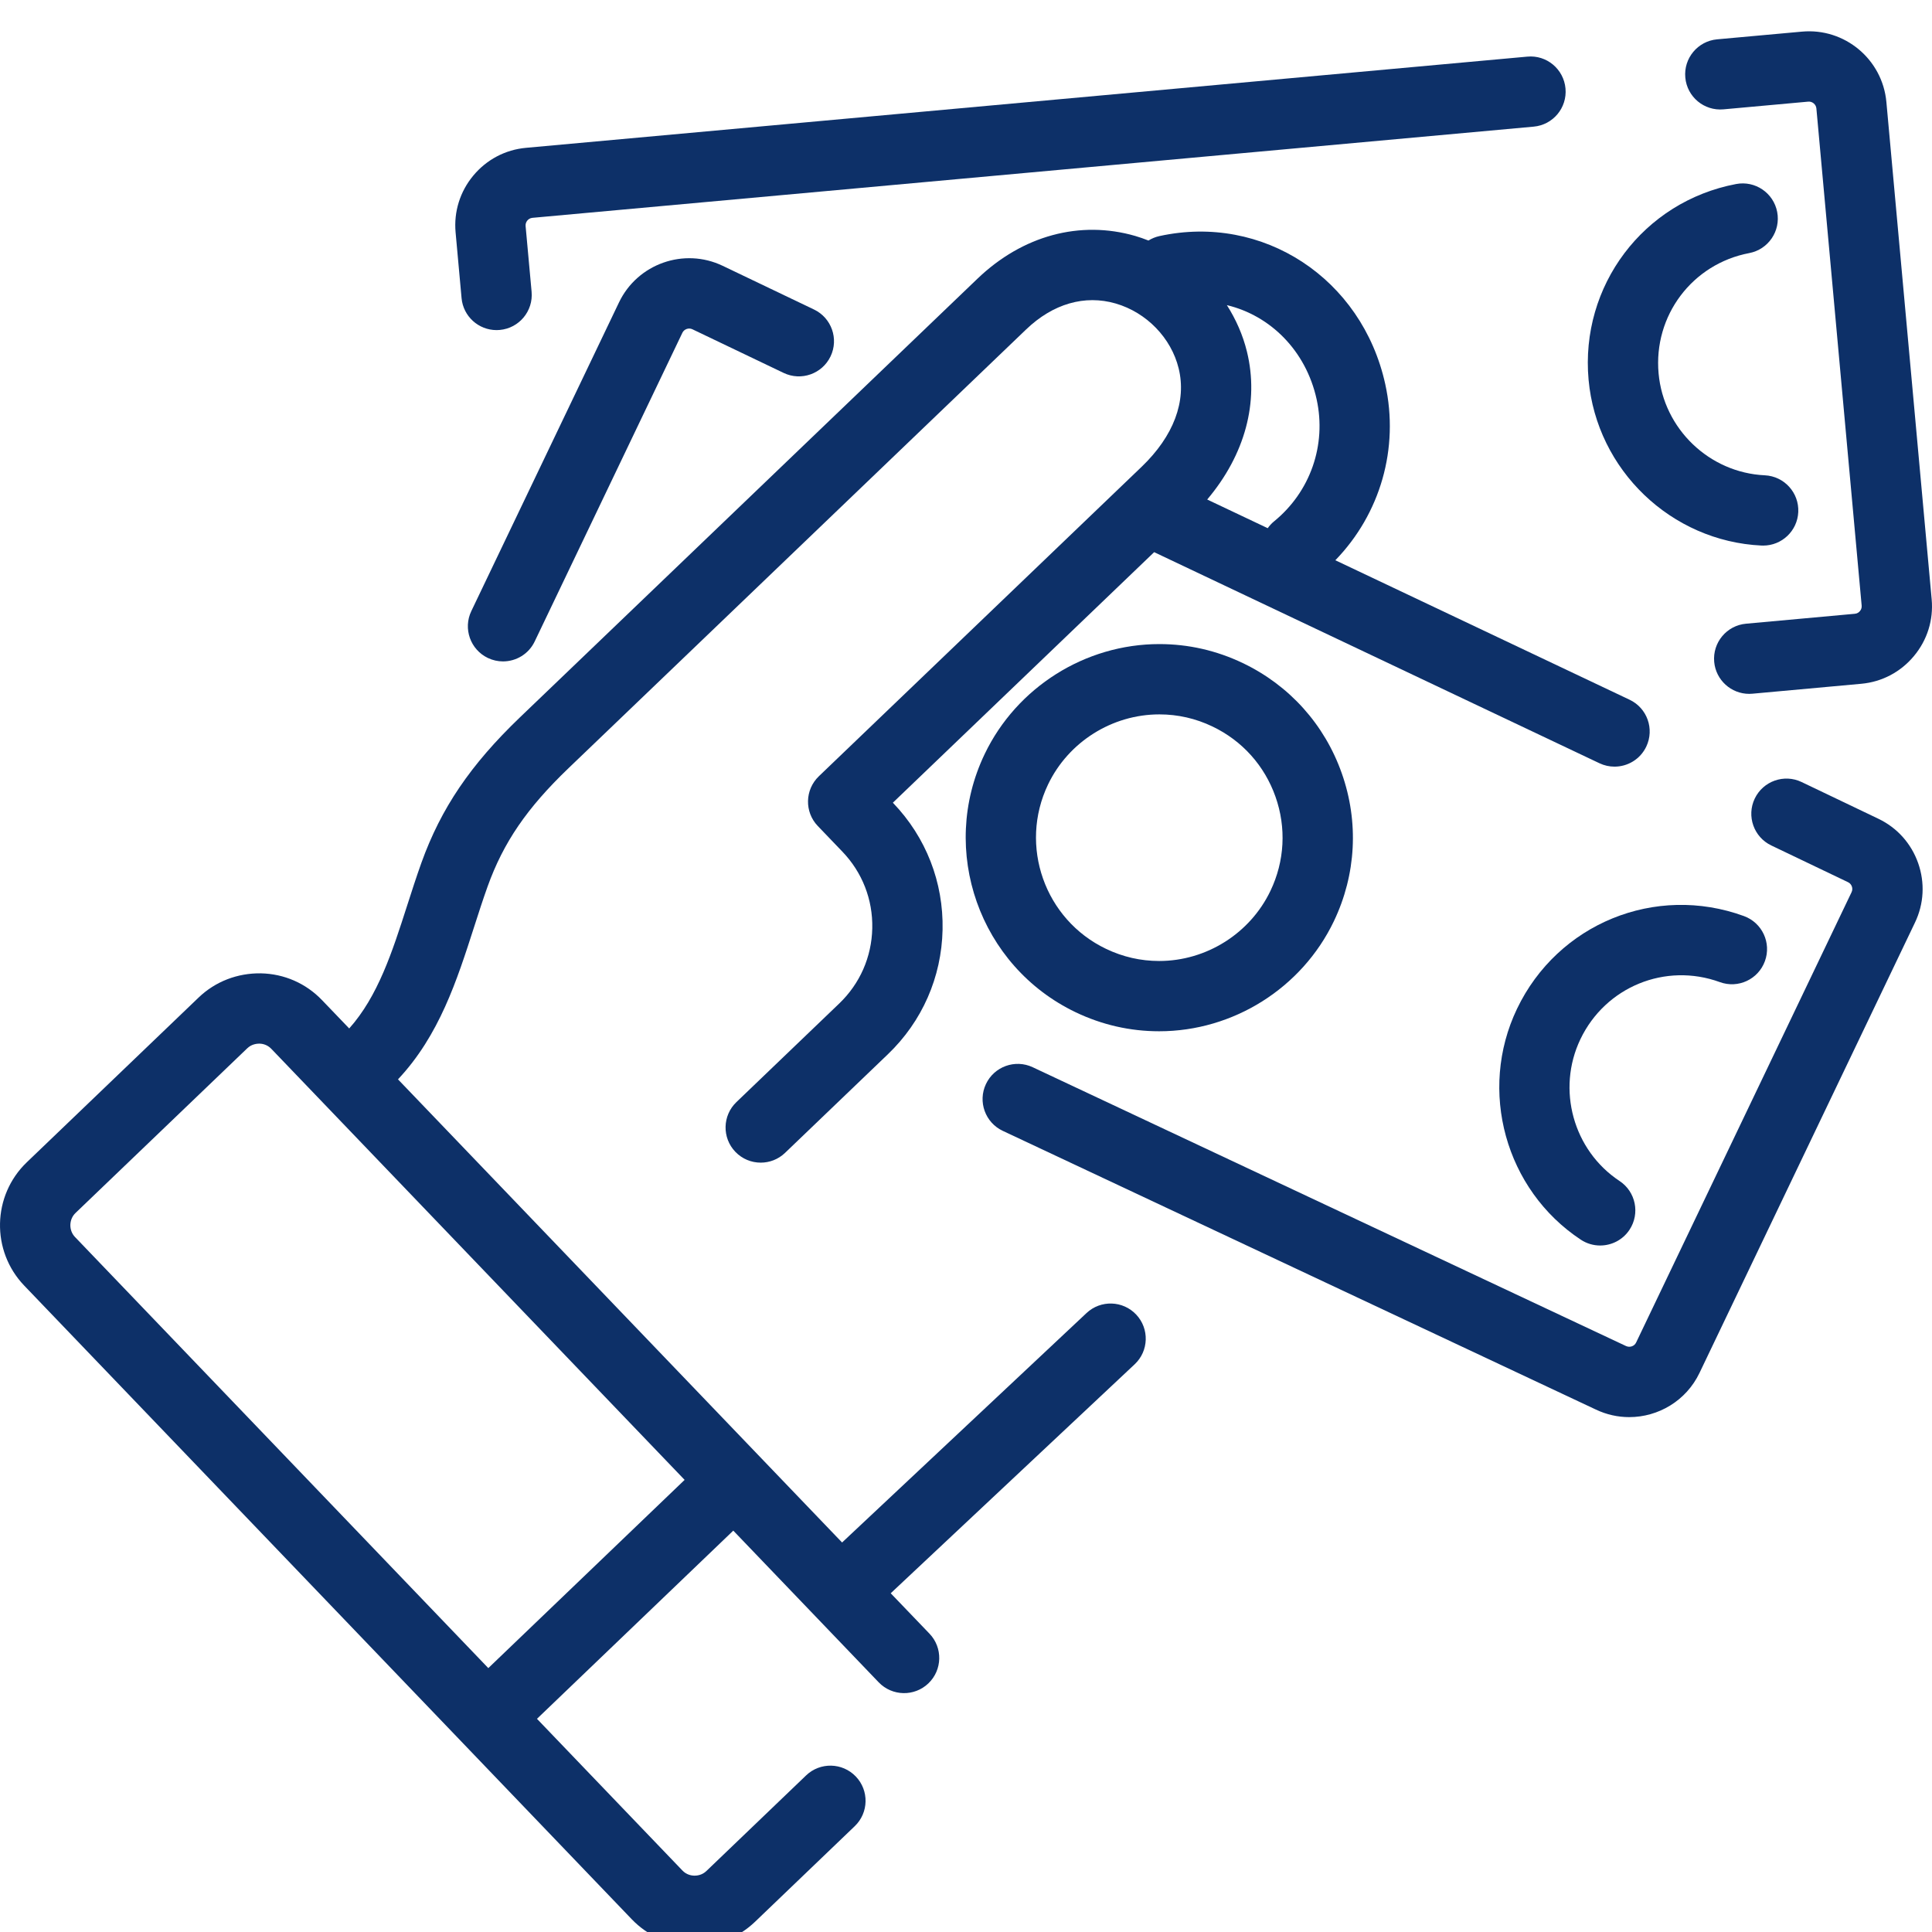
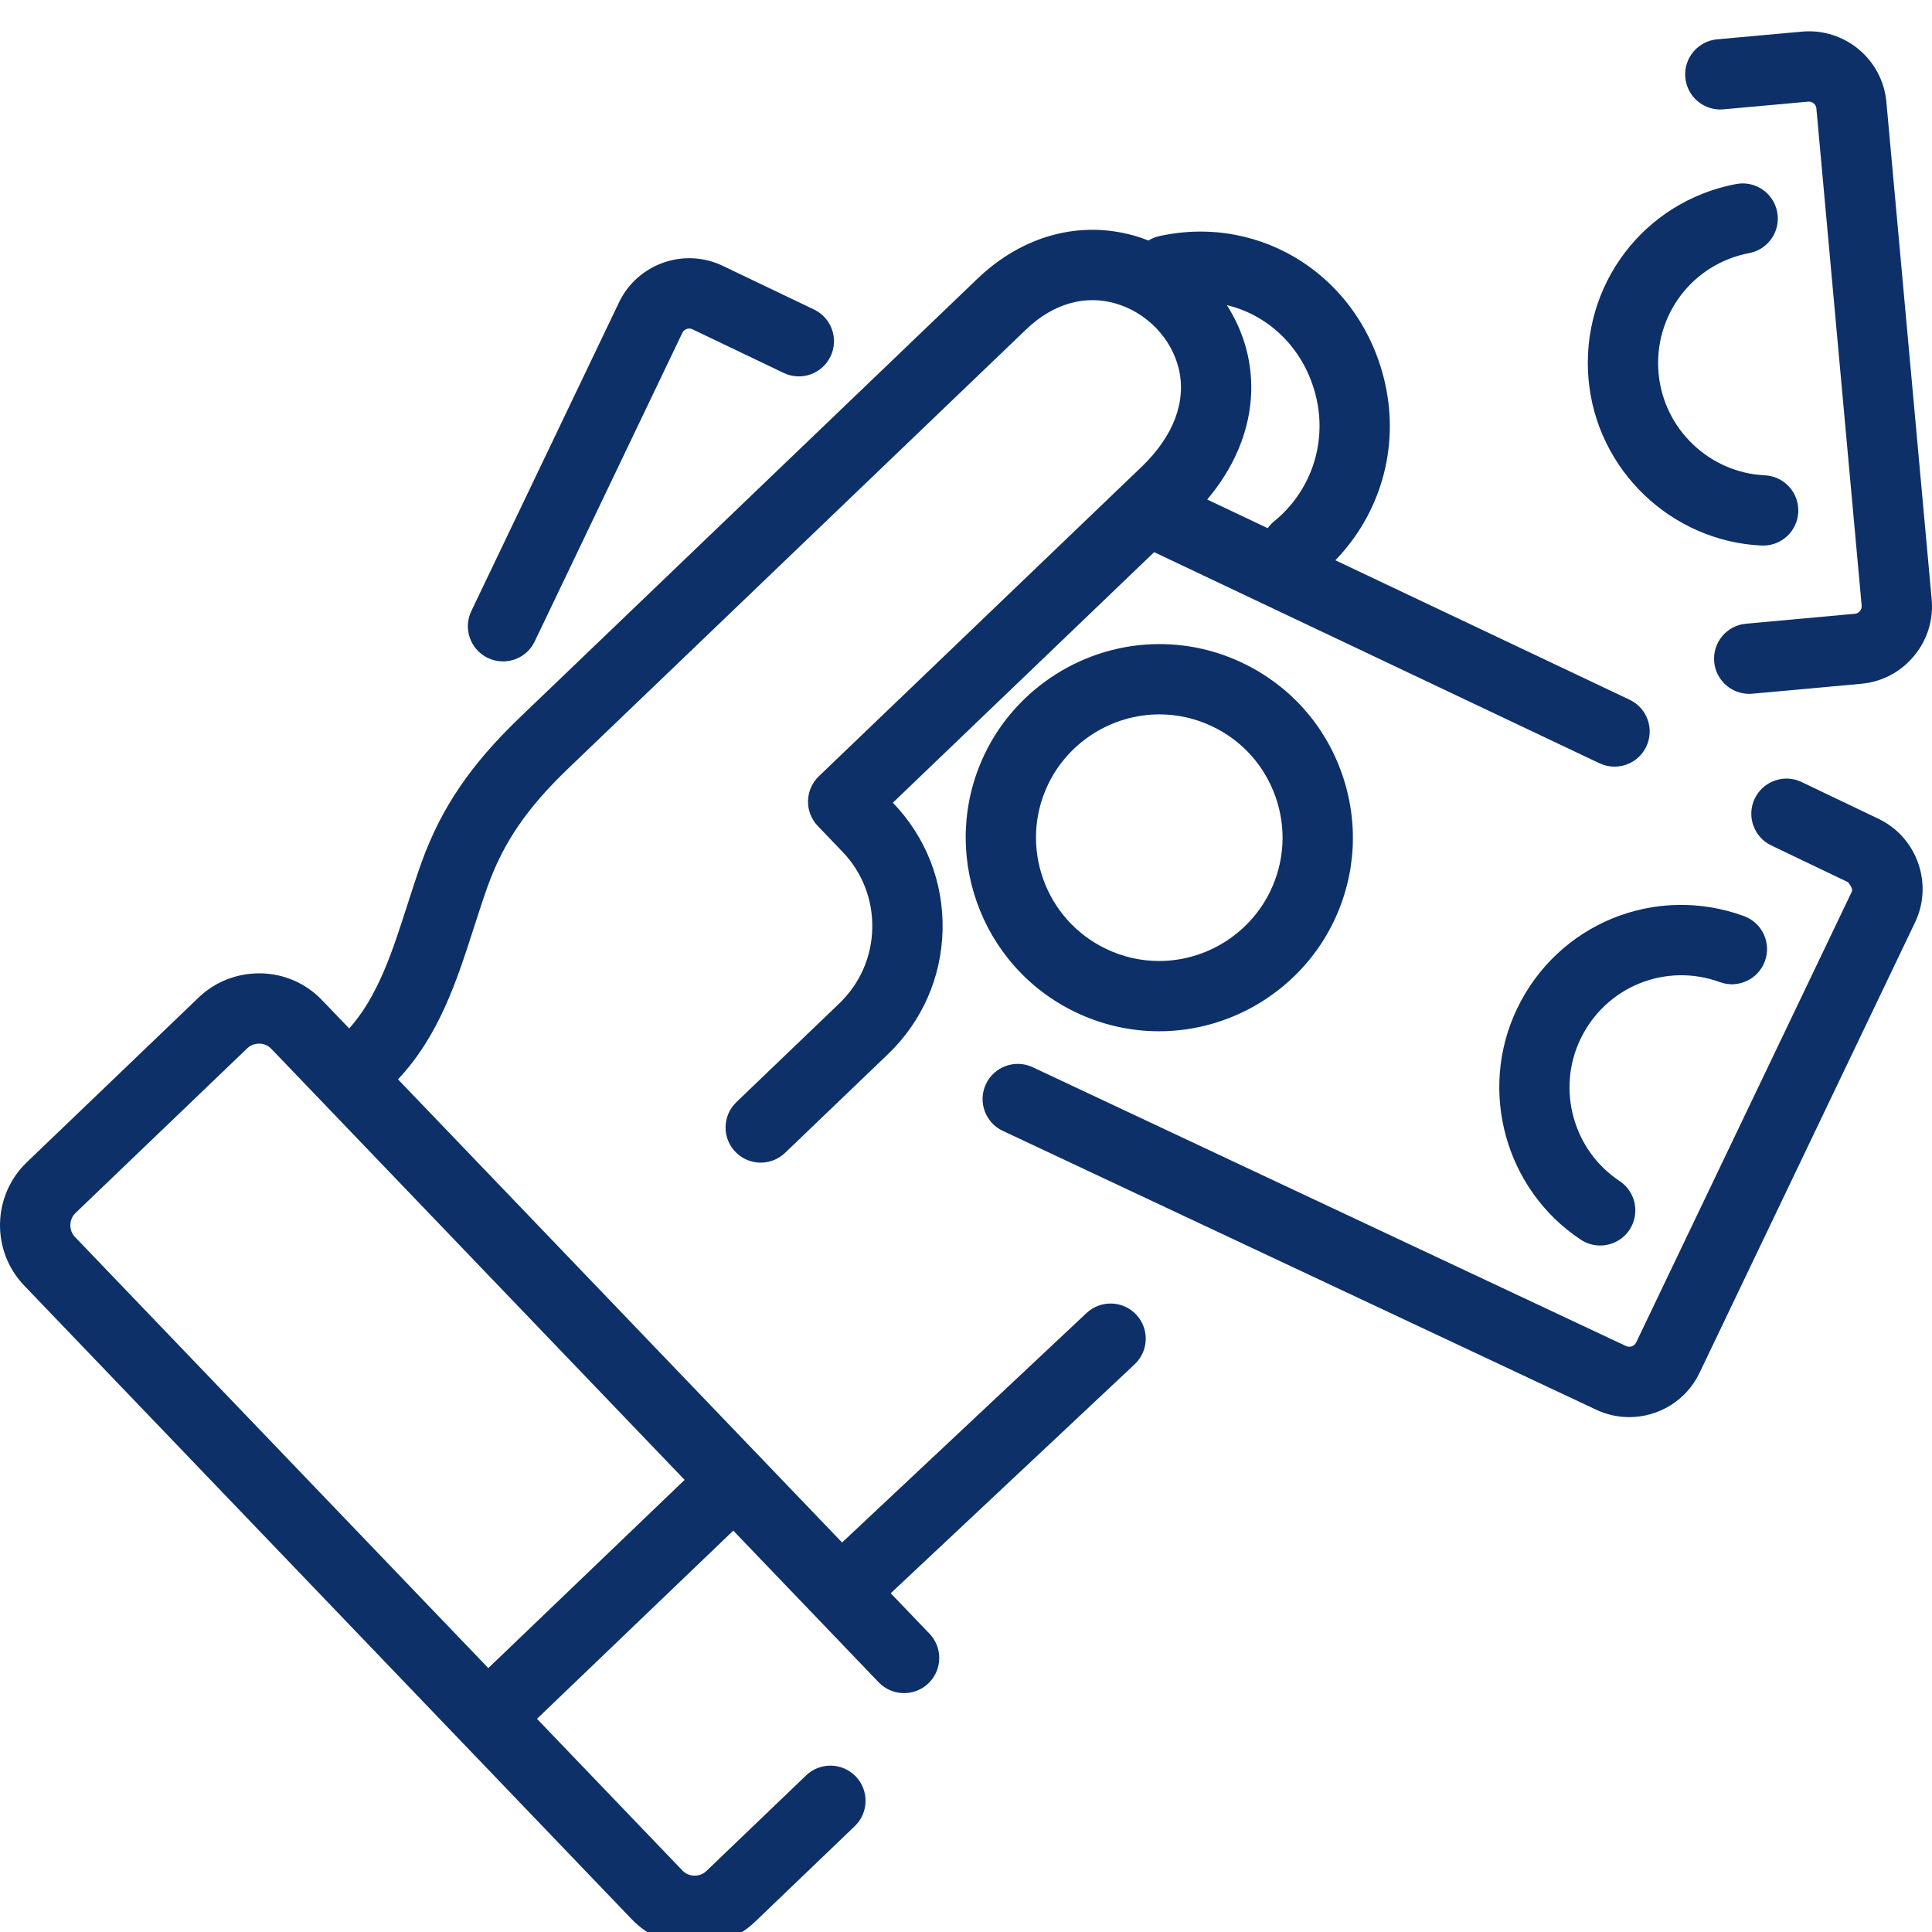
<svg xmlns="http://www.w3.org/2000/svg" width="64px" height="64px" viewBox="0 0 64 64" version="1.1">
  <title>lead-to-cash</title>
  <g id="Page-1" stroke="none" stroke-width="1" fill="none" fill-rule="evenodd">
    <g id="A4-Landscape" transform="translate(-403, -311)" fill="#0D3068">
      <g id="money-cash-svgrepo-com" transform="translate(403, 312)">
        <path d="M53.983,22.18 L44.235,17.559 C45.724,16.023 46.356,13.854 45.889,11.728 C45.12,8.224 41.832,6.069 38.405,6.821 C38.273,6.85 38.153,6.901 38.044,6.968 C37.902,6.912 37.757,6.86 37.609,6.817 C35.779,6.286 33.873,6.801 32.38,8.232 L17.223,22.764 C15.585,24.335 14.609,25.775 13.961,27.577 C13.792,28.049 13.637,28.532 13.487,28.998 C12.992,30.54 12.521,32.001 11.568,33.069 L10.667,32.13 C10.134,31.574 9.415,31.259 8.642,31.243 C7.869,31.232 7.136,31.511 6.58,32.044 L0.889,37.501 C-0.262,38.604 -0.3,40.438 0.803,41.588 L20.925,62.575 C21.458,63.131 22.177,63.446 22.951,63.462 C22.972,63.463 22.992,63.463 23.013,63.463 C23.764,63.463 24.471,63.179 25.012,62.661 L28.314,59.495 C28.779,59.05 28.794,58.312 28.349,57.848 C27.904,57.384 27.167,57.368 26.703,57.813 L23.4,60.98 C23.256,61.118 23.088,61.134 23,61.134 C22.912,61.132 22.744,61.108 22.606,60.963 L17.788,55.938 L24.291,49.704 L29.108,54.729 C29.554,55.193 30.291,55.208 30.755,54.763 C31.219,54.318 31.235,53.581 30.79,53.117 L29.506,51.779 L37.587,44.194 C38.056,43.754 38.079,43.017 37.639,42.548 C37.199,42.08 36.462,42.056 35.993,42.496 L27.895,50.097 L13.184,34.755 C14.55,33.302 15.136,31.478 15.704,29.711 C15.855,29.242 15.997,28.799 16.153,28.365 C16.678,26.904 17.455,25.768 18.835,24.445 L33.992,9.913 C34.88,9.061 35.934,8.756 36.959,9.054 C37.978,9.35 38.797,10.193 39.044,11.201 C39.312,12.29 38.879,13.445 37.818,14.463 L27.125,24.715 C26.661,25.161 26.645,25.898 27.09,26.362 L27.907,27.214 C28.564,27.899 28.916,28.8 28.895,29.75 C28.875,30.7 28.487,31.584 27.801,32.242 L24.394,35.509 C23.93,35.954 23.914,36.691 24.359,37.155 C24.588,37.394 24.893,37.514 25.2,37.514 C25.49,37.514 25.78,37.407 26.006,37.19 L29.413,33.923 C30.548,32.835 31.191,31.371 31.224,29.799 C31.257,28.227 30.676,26.737 29.588,25.602 L29.577,25.591 L38.233,17.291 L52.985,24.284 C53.146,24.36 53.316,24.396 53.483,24.396 C53.919,24.396 54.337,24.151 54.536,23.73 C54.811,23.149 54.564,22.455 53.983,22.18 L53.983,22.18 Z M22.679,48.023 L16.176,54.258 L2.484,39.977 C2.273,39.757 2.281,39.393 2.501,39.182 L8.192,33.725 C8.336,33.587 8.505,33.573 8.593,33.571 C8.68,33.573 8.848,33.598 8.986,33.742 L22.679,48.023 L22.679,48.023 Z M42.206,16.27 C42.123,16.337 42.053,16.415 41.995,16.497 L39.99,15.547 C41.238,14.07 41.717,12.32 41.306,10.646 C41.172,10.099 40.943,9.581 40.642,9.108 C42.081,9.451 43.261,10.616 43.615,12.227 C43.947,13.741 43.407,15.29 42.206,16.27 L42.206,16.27 Z" id="Shape" />
-         <path d="M51.859,1.93 C51.801,1.29 51.235,0.815 50.594,0.876 L17.424,3.897 C16.741,3.959 16.121,4.285 15.68,4.815 C15.239,5.344 15.03,6.013 15.092,6.696 L15.29,8.876 C15.345,9.481 15.853,9.935 16.449,9.935 C16.484,9.935 16.52,9.934 16.556,9.93 C17.196,9.872 17.668,9.306 17.61,8.665 L17.411,6.485 C17.404,6.403 17.439,6.342 17.469,6.305 C17.5,6.269 17.553,6.224 17.636,6.216 L50.806,3.195 C51.446,3.137 51.918,2.571 51.859,1.93 L51.859,1.93 Z" id="Shape" />
        <path d="M63.989,18.852 L62.489,2.38 C62.361,0.965 61.106,-0.083 59.69,0.048 L56.881,0.303 C56.241,0.362 55.769,0.928 55.828,1.569 C55.886,2.209 56.45,2.68 57.093,2.622 L59.901,2.367 C60.033,2.354 60.158,2.457 60.17,2.591 L61.67,19.063 C61.678,19.145 61.643,19.207 61.612,19.243 C61.582,19.28 61.528,19.325 61.446,19.332 L57.839,19.661 C57.199,19.719 56.727,20.285 56.785,20.926 C56.84,21.53 57.348,21.985 57.944,21.985 C57.979,21.985 58.015,21.983 58.05,21.98 L61.657,21.651 C62.341,21.589 62.96,21.263 63.401,20.733 C63.843,20.204 64.052,19.536 63.989,18.852 L63.989,18.852 Z" id="Shape" />
        <path d="M58.462,14.745 C56.623,14.659 55.11,13.208 54.943,11.371 C54.768,9.456 56.059,7.742 57.945,7.384 C58.577,7.264 58.992,6.655 58.872,6.023 C58.752,5.391 58.142,4.976 57.511,5.096 C54.441,5.678 52.34,8.467 52.624,11.582 C52.896,14.57 55.359,16.93 58.352,17.072 C58.371,17.072 58.389,17.073 58.408,17.073 C59.026,17.073 59.541,16.587 59.57,15.963 C59.6,15.321 59.104,14.776 58.462,14.745 L58.462,14.745 Z" id="Shape" />
        <path d="M26.965,9.253 L23.941,7.806 C22.659,7.192 21.118,7.737 20.505,9.018 L15.613,19.243 C15.335,19.823 15.581,20.518 16.161,20.796 C16.323,20.873 16.494,20.91 16.662,20.91 C17.097,20.91 17.514,20.666 17.713,20.248 L22.605,10.023 C22.663,9.902 22.815,9.849 22.936,9.907 L25.96,11.354 C26.54,11.631 27.235,11.386 27.513,10.806 C27.791,10.226 27.545,9.53 26.965,9.253 L26.965,9.253 Z" id="Shape" />
-         <path d="M63.541,27.591 C63.312,26.941 62.844,26.419 62.225,26.123 L59.681,24.906 C59.101,24.628 58.406,24.874 58.128,25.454 C57.851,26.034 58.096,26.729 58.676,27.007 L61.219,28.224 C61.294,28.26 61.329,28.321 61.345,28.366 C61.361,28.41 61.372,28.48 61.336,28.554 L54.198,43.474 C54.14,43.596 53.988,43.649 53.859,43.587 L34.209,34.353 C33.627,34.08 32.933,34.33 32.66,34.912 C32.386,35.494 32.637,36.188 33.218,36.461 L52.862,45.692 C53.22,45.863 53.598,45.944 53.97,45.944 C54.932,45.944 55.856,45.404 56.298,44.48 L63.437,29.559 C63.733,28.94 63.77,28.241 63.541,27.591 L63.541,27.591 Z" id="Shape" />
+         <path d="M63.541,27.591 C63.312,26.941 62.844,26.419 62.225,26.123 L59.681,24.906 C59.101,24.628 58.406,24.874 58.128,25.454 C57.851,26.034 58.096,26.729 58.676,27.007 L61.219,28.224 C61.361,28.41 61.372,28.48 61.336,28.554 L54.198,43.474 C54.14,43.596 53.988,43.649 53.859,43.587 L34.209,34.353 C33.627,34.08 32.933,34.33 32.66,34.912 C32.386,35.494 32.637,36.188 33.218,36.461 L52.862,45.692 C53.22,45.863 53.598,45.944 53.97,45.944 C54.932,45.944 55.856,45.404 56.298,44.48 L63.437,29.559 C63.733,28.94 63.77,28.241 63.541,27.591 L63.541,27.591 Z" id="Shape" />
        <path d="M44.448,24.616 C43.879,23.001 42.714,21.704 41.169,20.965 C40.296,20.548 39.367,20.336 38.405,20.336 C35.949,20.336 33.677,21.767 32.617,23.982 C31.092,27.171 32.445,31.007 35.634,32.533 C36.507,32.95 37.437,33.162 38.398,33.162 C40.854,33.162 43.126,31.731 44.186,29.517 C44.925,27.972 45.018,26.231 44.448,24.616 L44.448,24.616 Z M42.085,28.511 C41.41,29.922 39.963,30.834 38.398,30.834 C37.787,30.834 37.196,30.699 36.639,30.432 C34.608,29.461 33.746,27.018 34.718,24.987 C35.393,23.576 36.84,22.665 38.405,22.665 C39.016,22.665 39.607,22.799 40.164,23.066 C41.148,23.536 41.889,24.362 42.252,25.391 C42.615,26.419 42.556,27.527 42.085,28.511 L42.085,28.511 Z" id="Shape" />
        <path d="M57.77,29.346 C54.835,28.275 51.603,29.596 50.253,32.418 C48.958,35.125 49.866,38.413 52.366,40.066 C52.564,40.197 52.787,40.259 53.007,40.259 C53.385,40.259 53.756,40.076 53.98,39.737 C54.334,39.2 54.187,38.478 53.651,38.123 C52.115,37.108 51.557,35.087 52.354,33.423 C53.184,31.689 55.169,30.876 56.973,31.534 C57.577,31.755 58.245,31.443 58.465,30.839 C58.686,30.235 58.375,29.567 57.77,29.346 L57.77,29.346 Z" id="Shape" />
      </g>
    </g>
  </g>
</svg>